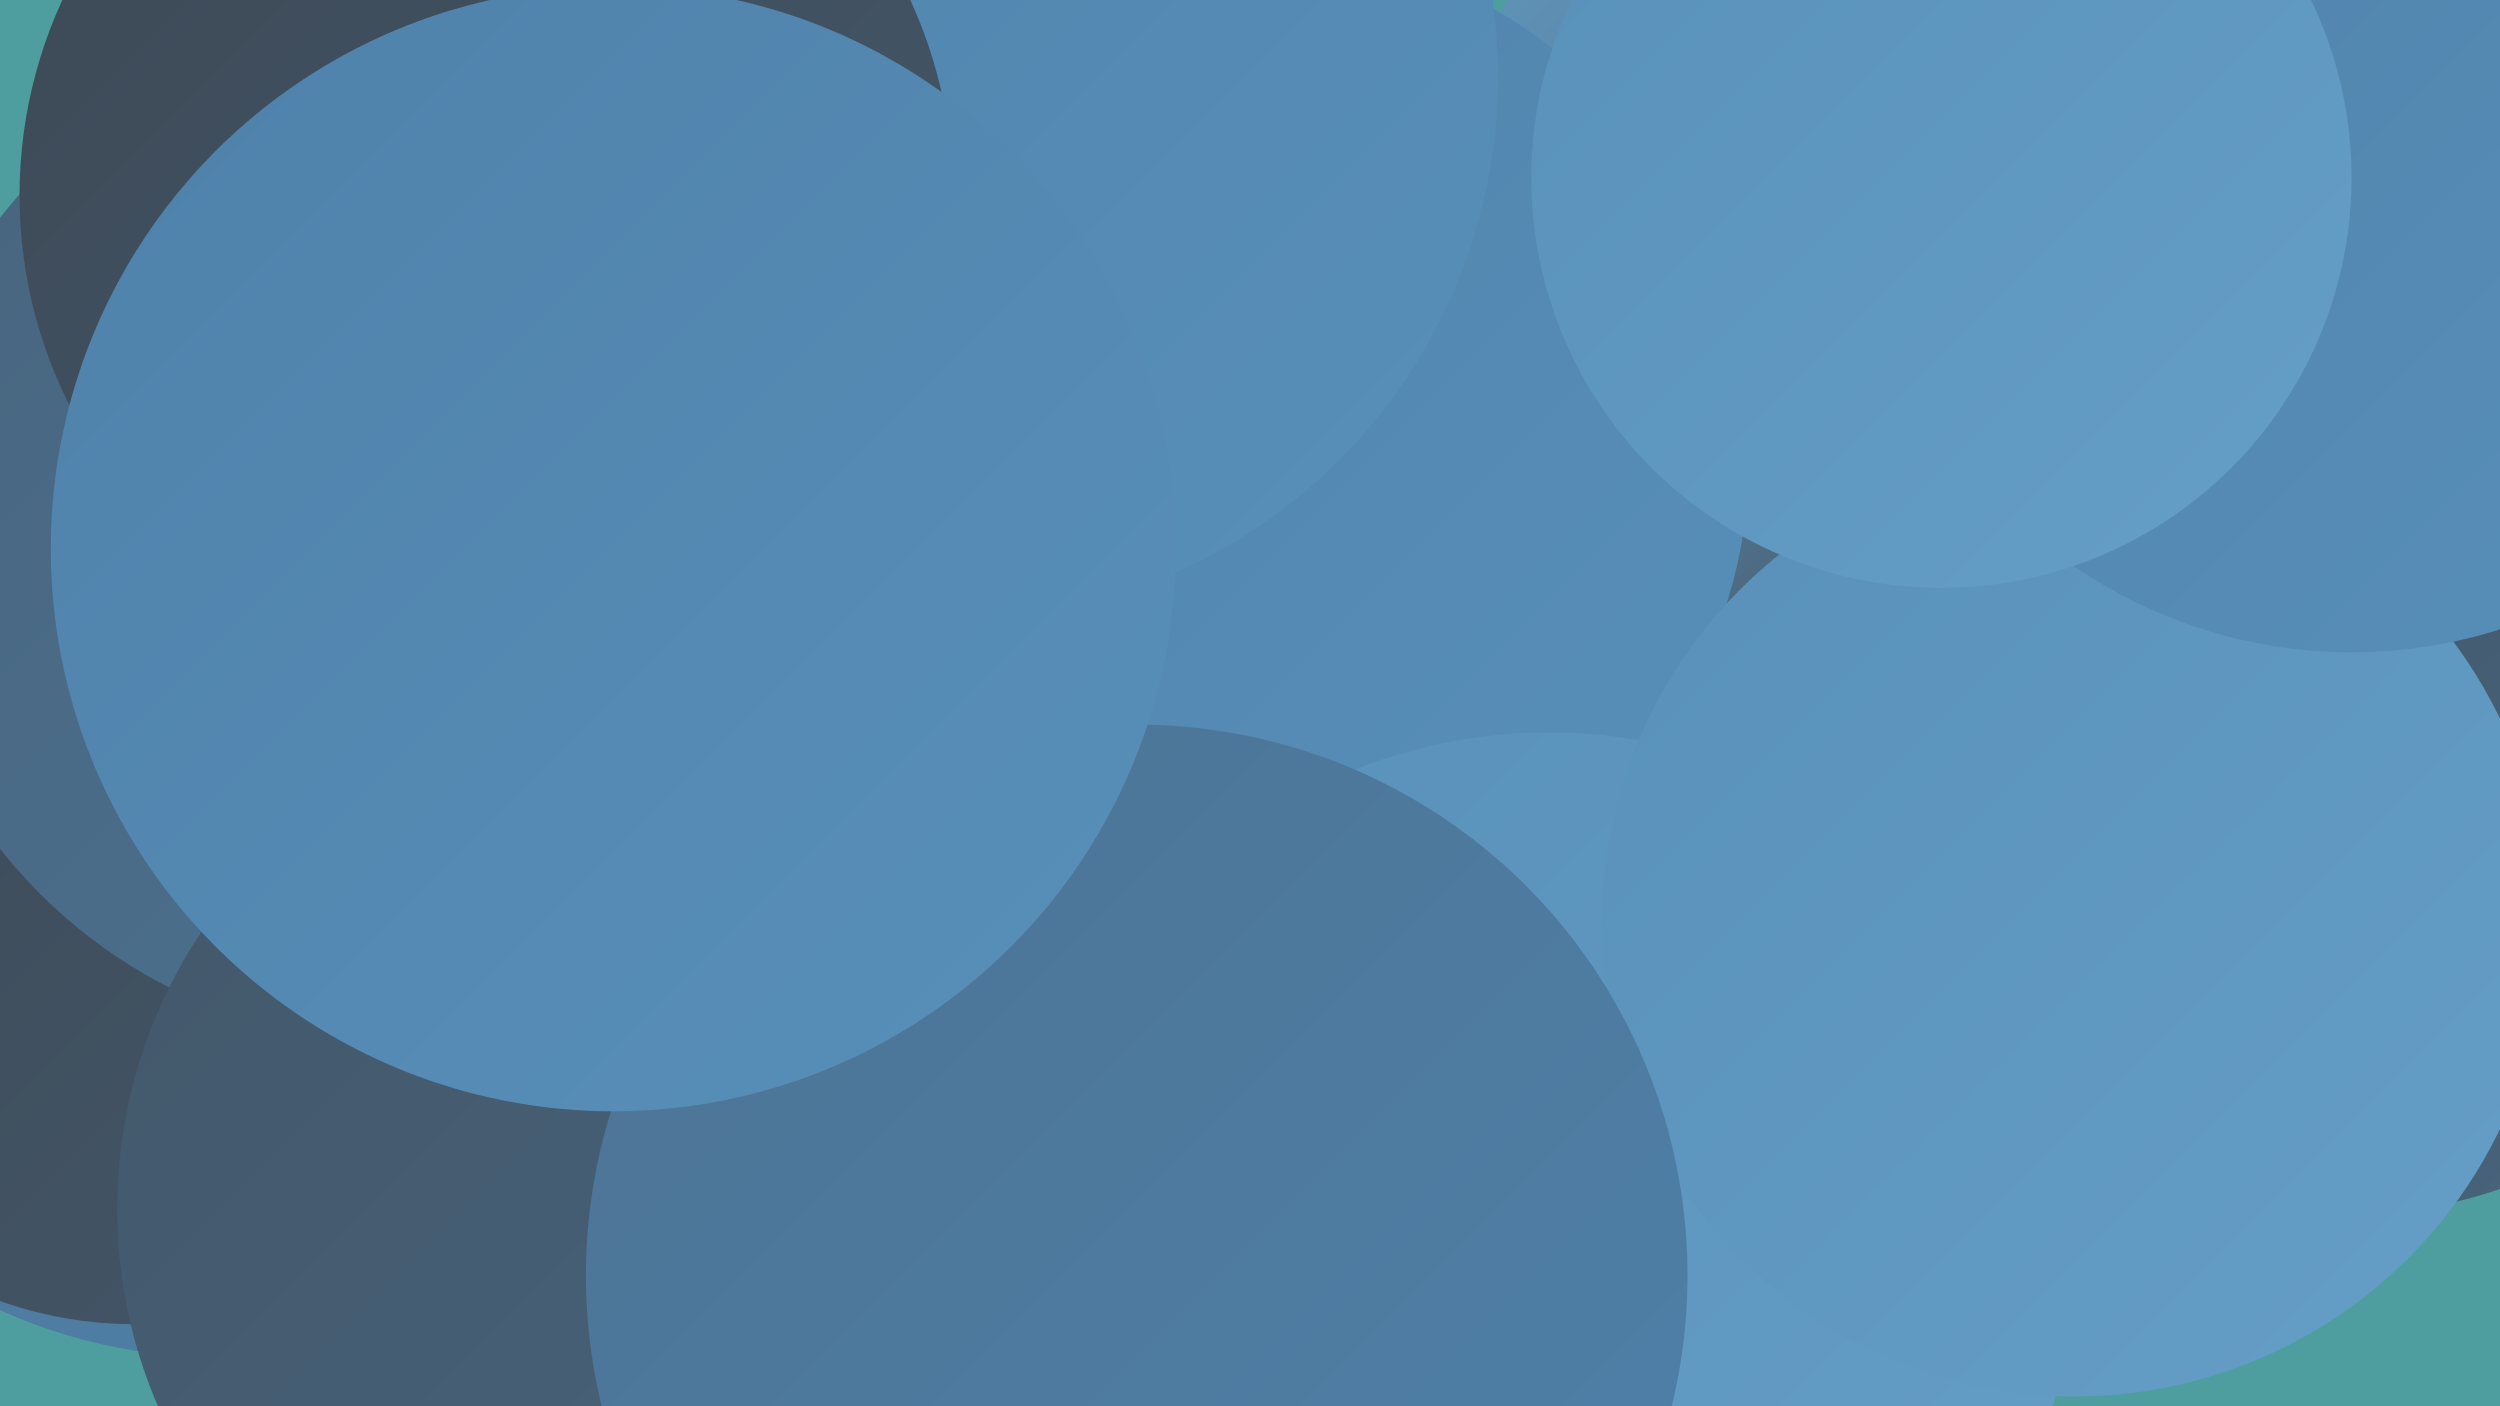
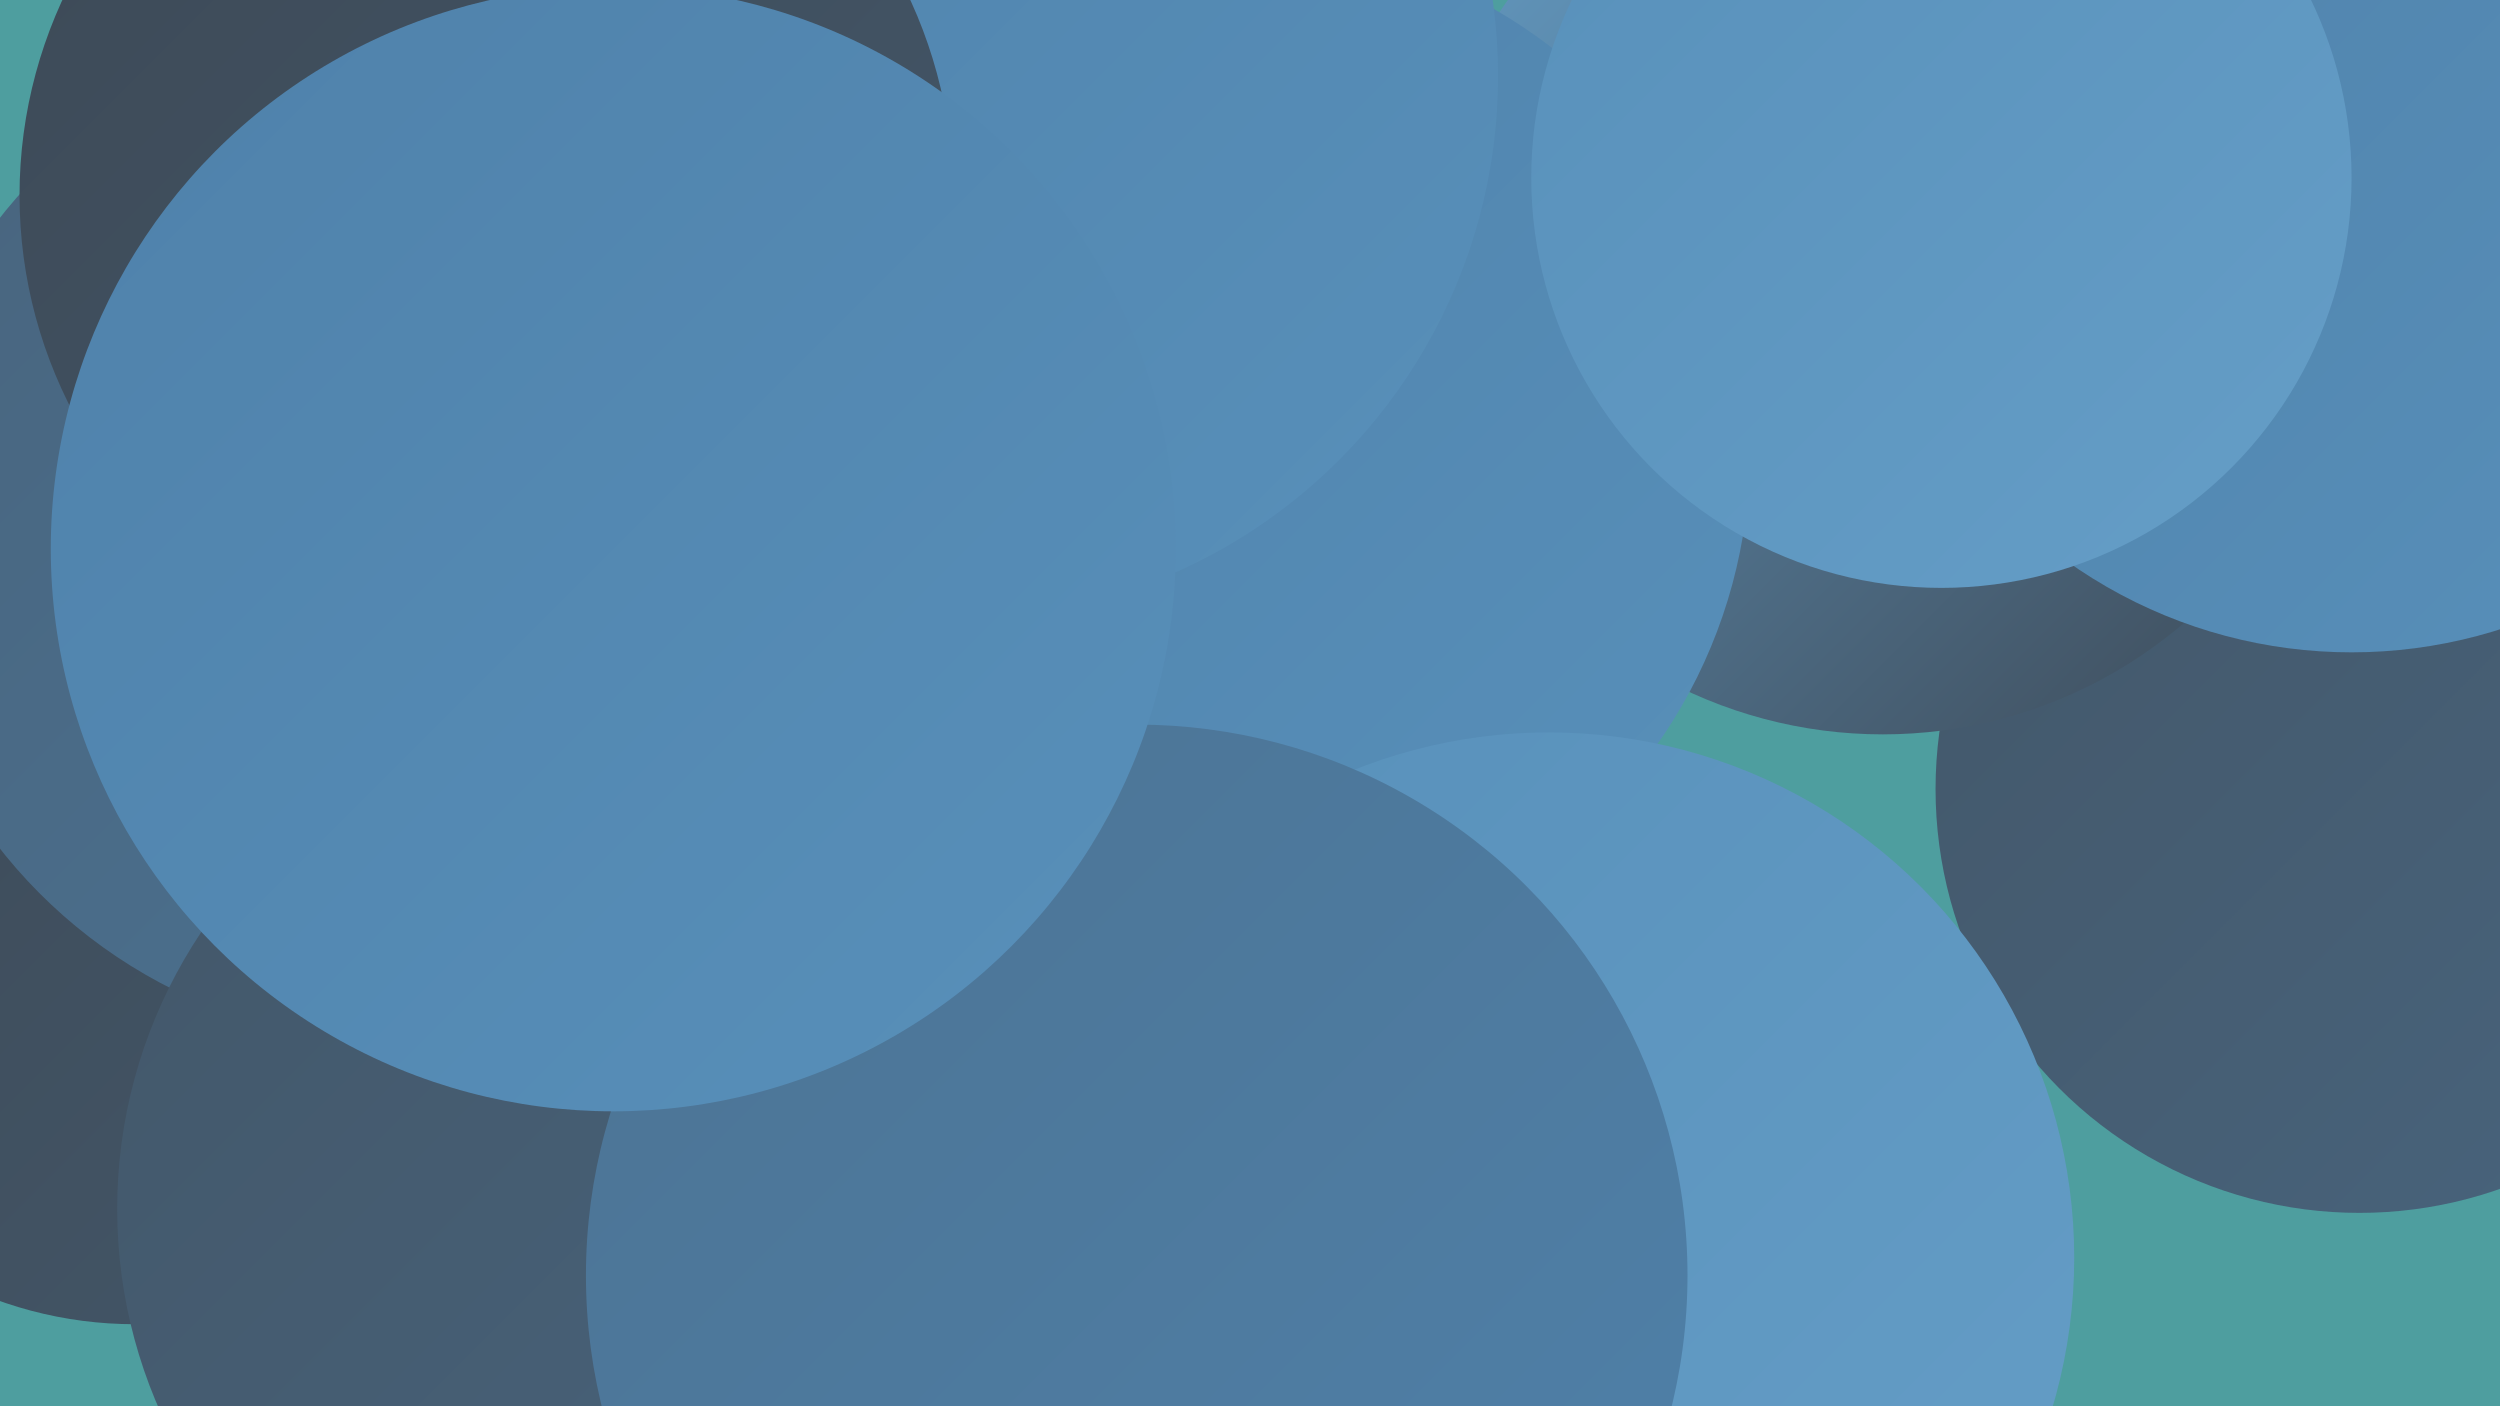
<svg xmlns="http://www.w3.org/2000/svg" width="1280" height="720">
  <defs>
    <linearGradient id="grad0" x1="0%" y1="0%" x2="100%" y2="100%">
      <stop offset="0%" style="stop-color:#3d4956;stop-opacity:1" />
      <stop offset="100%" style="stop-color:#435769;stop-opacity:1" />
    </linearGradient>
    <linearGradient id="grad1" x1="0%" y1="0%" x2="100%" y2="100%">
      <stop offset="0%" style="stop-color:#435769;stop-opacity:1" />
      <stop offset="100%" style="stop-color:#48647d;stop-opacity:1" />
    </linearGradient>
    <linearGradient id="grad2" x1="0%" y1="0%" x2="100%" y2="100%">
      <stop offset="0%" style="stop-color:#48647d;stop-opacity:1" />
      <stop offset="100%" style="stop-color:#4c7393;stop-opacity:1" />
    </linearGradient>
    <linearGradient id="grad3" x1="0%" y1="0%" x2="100%" y2="100%">
      <stop offset="0%" style="stop-color:#4c7393;stop-opacity:1" />
      <stop offset="100%" style="stop-color:#4f81aa;stop-opacity:1" />
    </linearGradient>
    <linearGradient id="grad4" x1="0%" y1="0%" x2="100%" y2="100%">
      <stop offset="0%" style="stop-color:#4f81aa;stop-opacity:1" />
      <stop offset="100%" style="stop-color:#5890ba;stop-opacity:1" />
    </linearGradient>
    <linearGradient id="grad5" x1="0%" y1="0%" x2="100%" y2="100%">
      <stop offset="0%" style="stop-color:#5890ba;stop-opacity:1" />
      <stop offset="100%" style="stop-color:#659ec7;stop-opacity:1" />
    </linearGradient>
    <linearGradient id="grad6" x1="0%" y1="0%" x2="100%" y2="100%">
      <stop offset="0%" style="stop-color:#659ec7;stop-opacity:1" />
      <stop offset="100%" style="stop-color:#3d4956;stop-opacity:1" />
    </linearGradient>
  </defs>
  <rect width="1280" height="720" fill="#4e9e9f" />
  <circle cx="1208" cy="404" r="217" fill="url(#grad1)" />
-   <circle cx="112" cy="424" r="271" fill="url(#grad3)" />
  <circle cx="964" cy="139" r="237" fill="url(#grad6)" />
  <circle cx="635" cy="231" r="261" fill="url(#grad4)" />
  <circle cx="190" cy="380" r="207" fill="url(#grad1)" />
  <circle cx="373" cy="434" r="215" fill="url(#grad0)" />
  <circle cx="69" cy="471" r="207" fill="url(#grad0)" />
  <circle cx="205" cy="273" r="261" fill="url(#grad2)" />
  <circle cx="278" cy="29" r="183" fill="url(#grad0)" />
  <circle cx="319" cy="390" r="185" fill="url(#grad2)" />
  <circle cx="793" cy="644" r="269" fill="url(#grad5)" />
-   <circle cx="1062" cy="473" r="242" fill="url(#grad5)" />
  <circle cx="315" cy="619" r="255" fill="url(#grad1)" />
  <circle cx="489" cy="39" r="278" fill="url(#grad4)" />
  <circle cx="249" cy="100" r="239" fill="url(#grad0)" />
-   <circle cx="1271" cy="52" r="251" fill="url(#grad3)" />
  <circle cx="582" cy="653" r="282" fill="url(#grad3)" />
  <circle cx="1204" cy="83" r="251" fill="url(#grad4)" />
  <circle cx="314" cy="281" r="288" fill="url(#grad4)" />
  <circle cx="994" cy="91" r="210" fill="url(#grad5)" />
</svg>